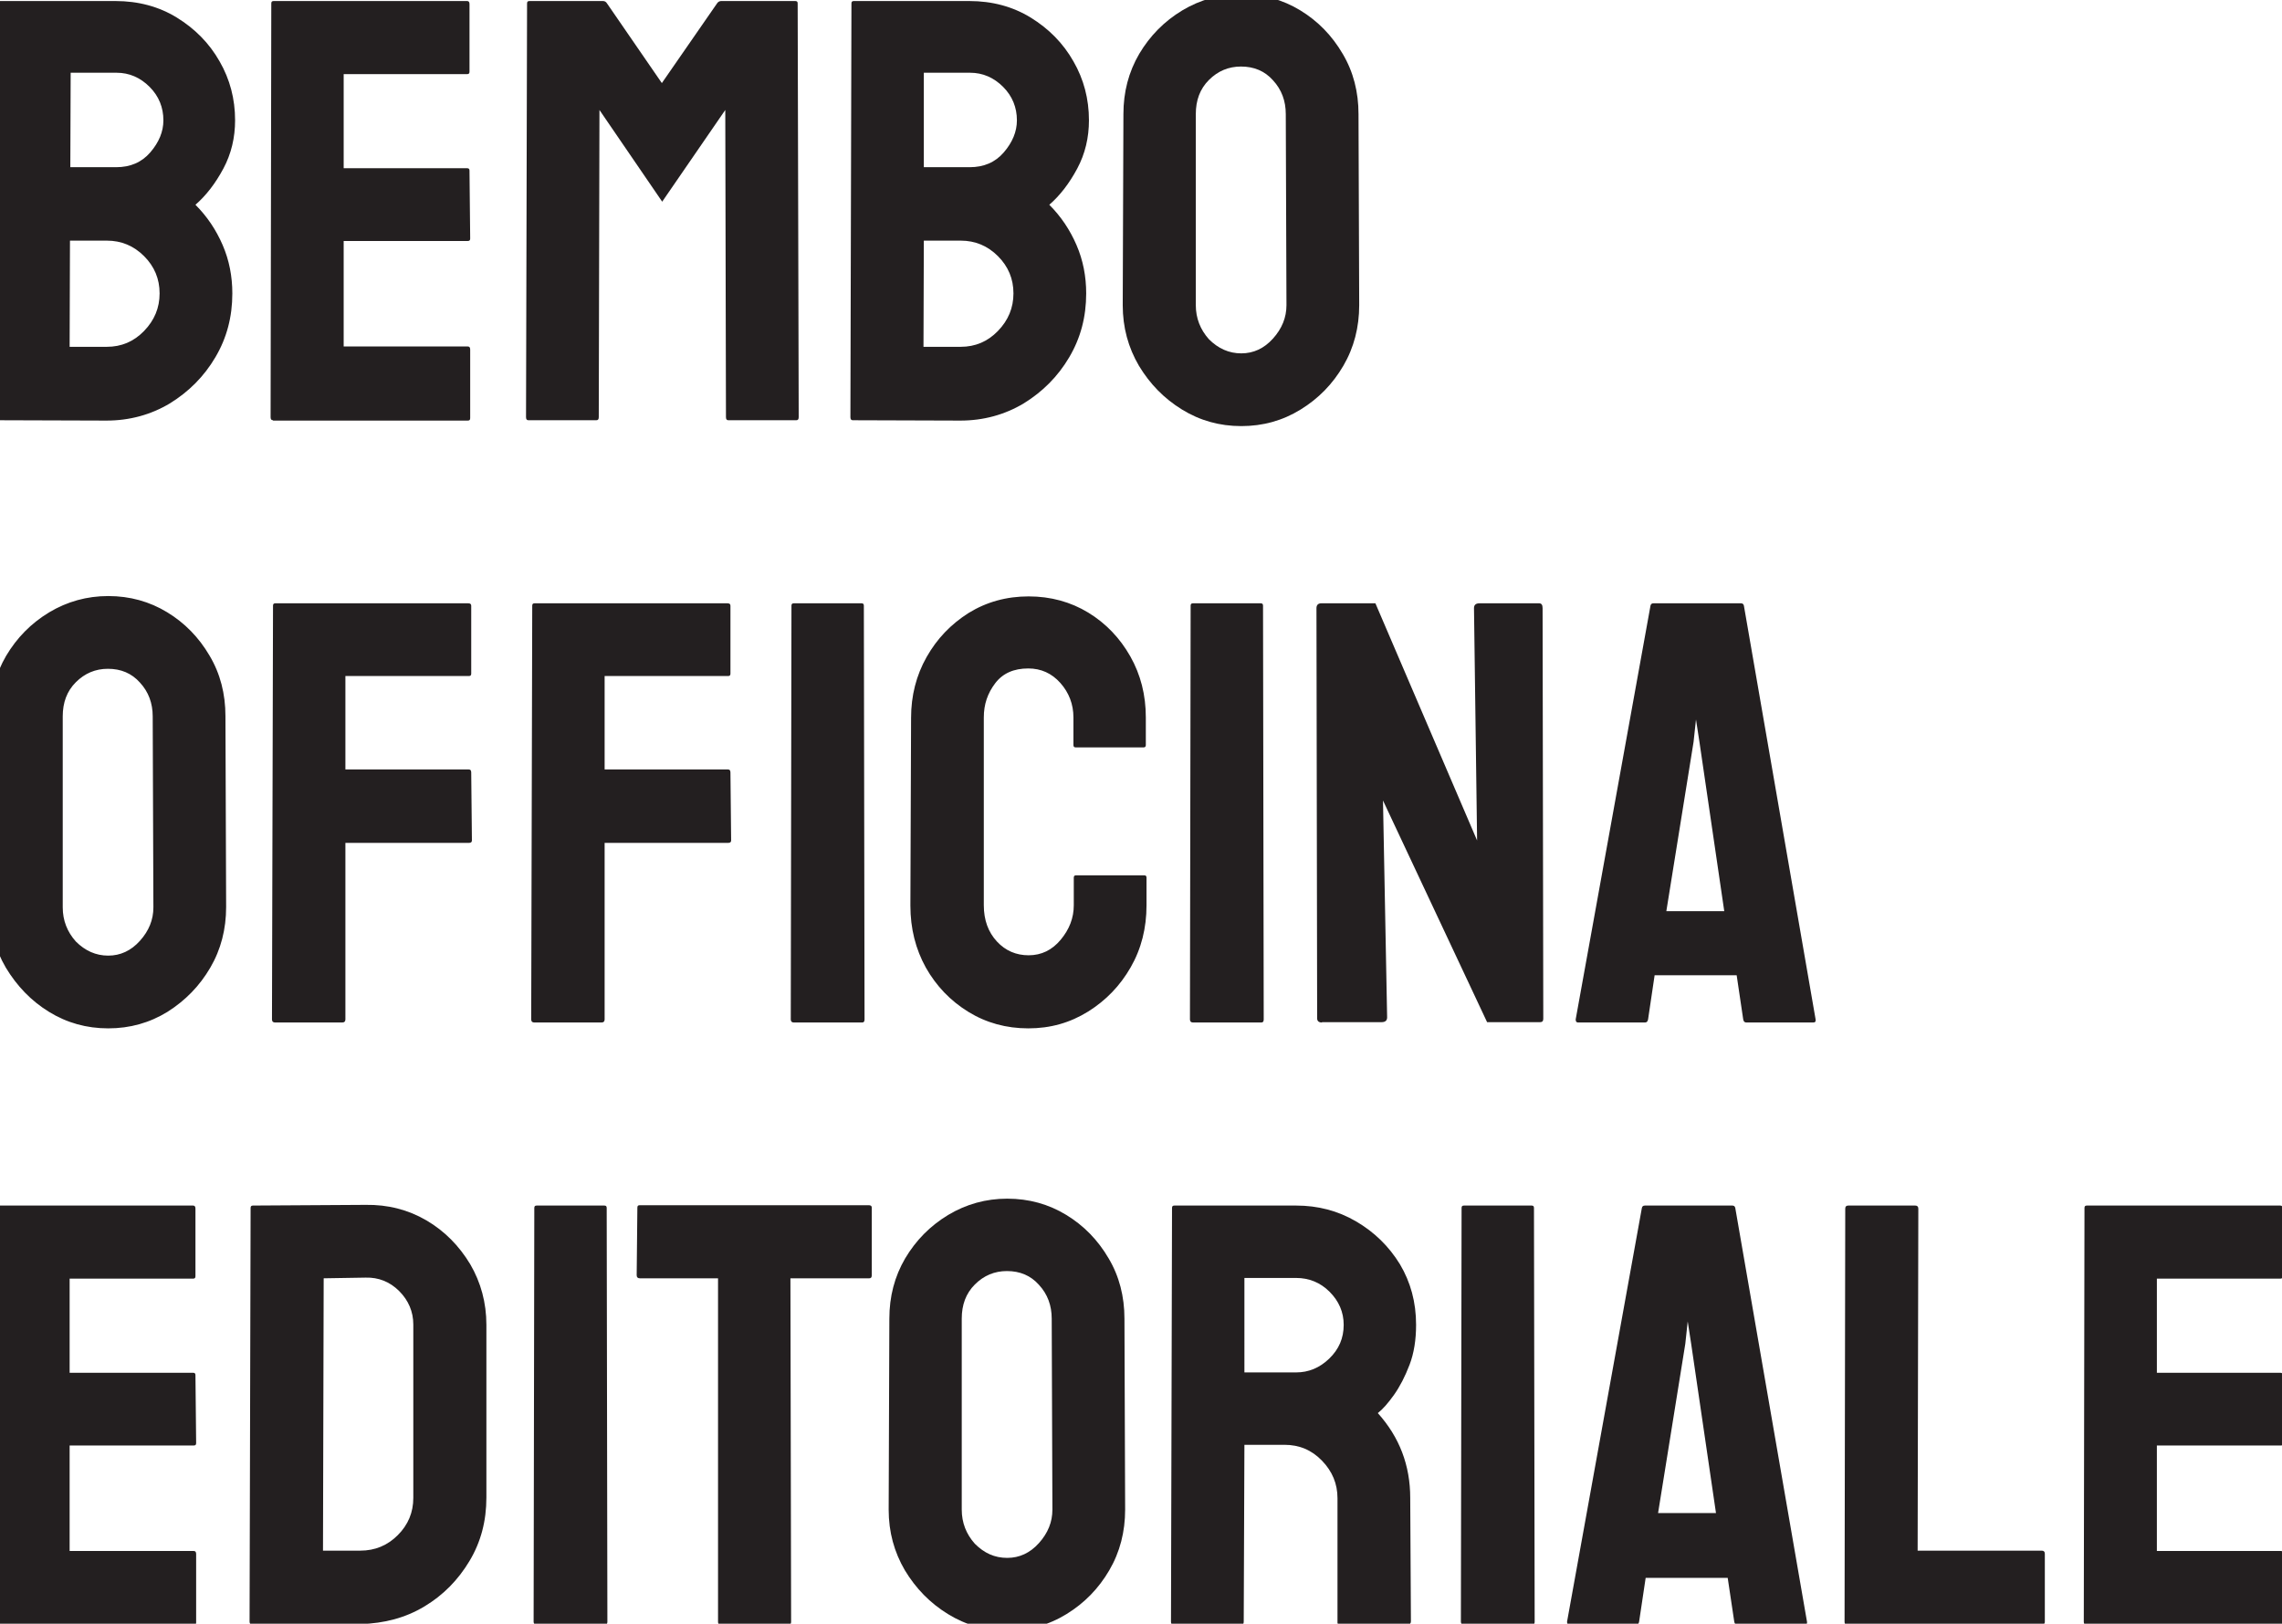
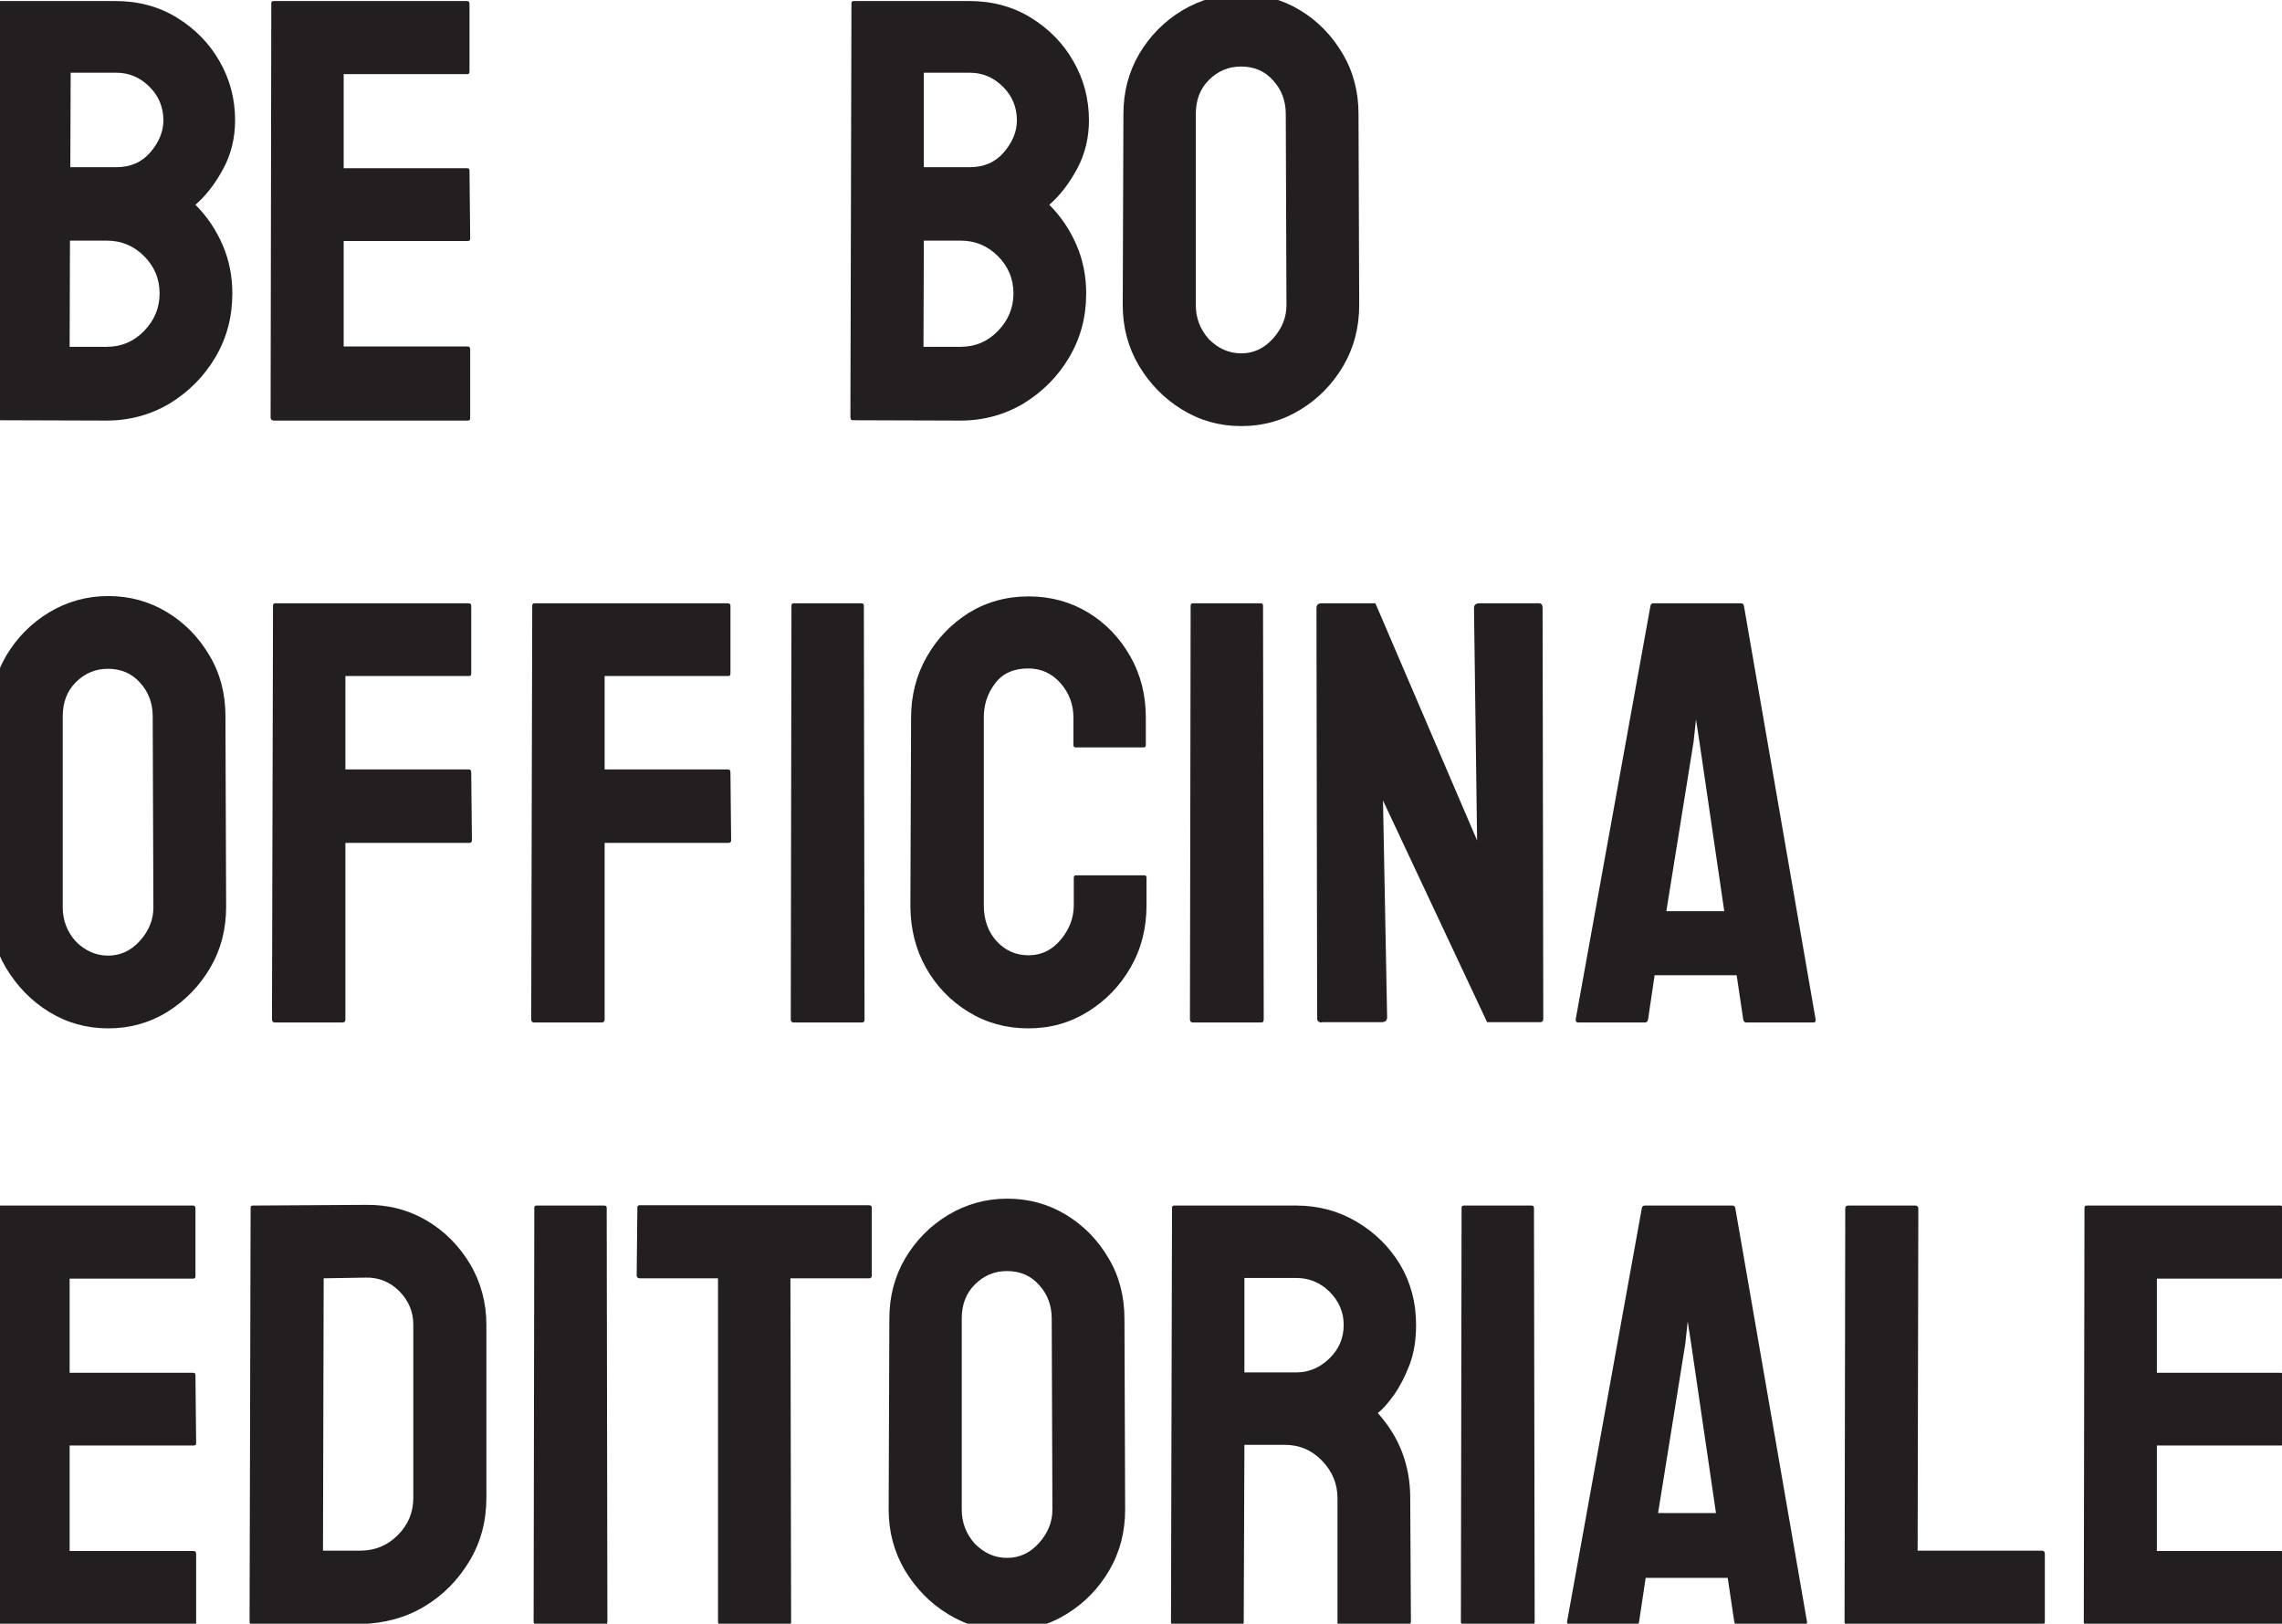
<svg xmlns="http://www.w3.org/2000/svg" version="1.1" id="Layer_1" x="0px" y="0px" viewBox="0 0 662 471" style="enable-background:new 0 0 662 471;" xml:space="preserve">
  <style type="text/css">
	.st0{fill:#231F20;}
</style>
  <g>
    <g>
      <path class="st0" d="M-0.3,121.9c-0.5,0-0.7-0.3-0.7-0.9L-0.7,1c0-0.5,0.2-0.7,0.7-0.7h33.5c6.6,0,12.6,1.6,17.8,4.8    s9.4,7.4,12.4,12.7c3,5.2,4.5,10.9,4.5,17.1c0,5-1.1,9.7-3.4,14c-2.3,4.3-5,7.8-8.1,10.5c3.4,3.4,6,7.3,7.9,11.7s2.8,9.1,2.8,14    c0,6.8-1.6,12.9-4.9,18.5c-3.3,5.6-7.7,10-13.2,13.4c-5.5,3.3-11.7,5-18.4,5L-0.3,121.9L-0.3,121.9z M20.2,100.6H31    c4.2,0,7.8-1.5,10.8-4.6s4.5-6.7,4.5-10.9s-1.5-7.8-4.5-10.8s-6.6-4.5-10.8-4.5H20.3L20.2,100.6z M20.4,48.5h13.3    c4.1,0,7.4-1.4,9.9-4.3c2.5-2.9,3.8-6,3.8-9.3c0-3.7-1.3-7-4-9.7s-5.9-4.1-9.6-4.1H20.5L20.4,48.5L20.4,48.5z" />
      <path class="st0" d="M79.2,121.9c-0.5,0-0.7-0.3-0.7-0.9L78.7,1c0-0.5,0.2-0.7,0.7-0.7h56.1c0.5,0,0.7,0.3,0.7,0.9v19.6    c0,0.5-0.2,0.7-0.7,0.7H99.7v27.3h35.8c0.5,0,0.7,0.2,0.7,0.7l0.2,19.7c0,0.5-0.2,0.7-0.7,0.7h-36v30.6h36c0.5,0,0.7,0.3,0.7,0.9    v19.9c0,0.5-0.2,0.7-0.7,0.7H79.2V121.9z" />
-       <path class="st0" d="M153.3,121.9c-0.5,0-0.7-0.3-0.7-0.9l0.3-120c0-0.5,0.2-0.7,0.7-0.7h21.3c0.5,0,0.9,0.2,1.2,0.7L192,24.1    L208,1c0.3-0.5,0.8-0.7,1.2-0.7h21.5c0.5,0,0.7,0.2,0.7,0.7l0.3,120c0,0.6-0.2,0.9-0.7,0.9h-19.7c-0.5,0-0.7-0.3-0.7-0.9    l-0.2-89.1l-18.3,26.6l-18.2-26.6l-0.2,89.1c0,0.6-0.2,0.9-0.7,0.9H153.3z" />
      <path class="st0" d="M247.4,121.9c-0.5,0-0.7-0.3-0.7-0.9L247,1c0-0.5,0.2-0.7,0.7-0.7h33.5c6.6,0,12.6,1.6,17.8,4.8    c5.2,3.2,9.4,7.4,12.4,12.7c3,5.2,4.5,10.9,4.5,17.1c0,5-1.1,9.7-3.4,14s-5,7.8-8.1,10.5c3.4,3.4,6,7.3,7.9,11.7s2.8,9.1,2.8,14    c0,6.8-1.6,12.9-4.9,18.5s-7.7,10-13.2,13.4c-5.5,3.3-11.7,5-18.4,5L247.4,121.9L247.4,121.9z M267.9,100.6h10.8    c4.2,0,7.8-1.5,10.8-4.6s4.5-6.7,4.5-10.9s-1.5-7.8-4.5-10.8s-6.6-4.5-10.8-4.5H268L267.9,100.6z M268,48.5h13.3    c4.1,0,7.4-1.4,9.9-4.3c2.5-2.9,3.8-6,3.8-9.3c0-3.7-1.3-7-4-9.7s-5.9-4.1-9.6-4.1H268V48.5z" />
      <path class="st0" d="M360.1,123.6c-6.3,0-12-1.6-17.2-4.8s-9.3-7.4-12.5-12.7c-3.1-5.3-4.7-11.1-4.7-17.6l0.2-55.4    c0-6.4,1.5-12.2,4.6-17.5c3.1-5.2,7.2-9.4,12.5-12.6c5.2-3.1,10.9-4.7,17.1-4.7c6.3,0,12,1.6,17.1,4.7c5.1,3.1,9.2,7.3,12.3,12.6    c3.1,5.2,4.6,11.1,4.6,17.5l0.2,55.4c0,6.4-1.5,12.3-4.6,17.6s-7.2,9.5-12.4,12.7C372.1,122,366.4,123.6,360.1,123.6z     M360.1,102.5c3.5,0,6.6-1.4,9.2-4.3c2.6-2.9,3.9-6.1,3.9-9.7L373,33.1c0-3.8-1.2-7.1-3.7-9.8c-2.4-2.7-5.5-4-9.3-4    c-3.6,0-6.7,1.3-9.3,3.9c-2.6,2.6-3.8,5.9-3.8,9.9v55.4c0,3.8,1.3,7.1,3.8,9.9C353.4,101.1,356.5,102.5,360.1,102.5z" />
    </g>
    <path class="st0" d="M31.4,298.3c-6.3,0-12-1.6-17.2-4.8C9,290.3,4.9,286,1.7,280.7c-3.1-5.3-4.7-11.1-4.7-17.6l0.2-55.4   c0-6.4,1.5-12.2,4.6-17.5c3.1-5.2,7.2-9.4,12.5-12.6c5.2-3.1,10.9-4.7,17.1-4.7c6.3,0,12,1.6,17.1,4.7c5.1,3.1,9.2,7.3,12.3,12.6   c3.1,5.2,4.6,11.1,4.6,17.5l0.2,55.4c0,6.4-1.5,12.3-4.6,17.6c-3.1,5.3-7.2,9.5-12.4,12.8C43.4,296.7,37.7,298.3,31.4,298.3z    M31.4,277.2c3.5,0,6.6-1.4,9.2-4.3c2.6-2.9,3.9-6.1,3.9-9.7l-0.2-55.4c0-3.8-1.2-7.1-3.7-9.8c-2.4-2.7-5.5-4-9.3-4   c-3.6,0-6.7,1.3-9.3,3.9c-2.6,2.6-3.8,5.9-3.8,9.9v55.4c0,3.8,1.3,7.1,3.8,9.9C24.7,275.8,27.8,277.2,31.4,277.2z M79.8,296.6   c-0.6,0-0.9-0.3-0.9-0.9l0.3-120c0-0.5,0.2-0.7,0.7-0.7h55.9c0.6,0,0.9,0.2,0.9,0.7v19.7c0,0.5-0.2,0.7-0.7,0.7h-35.8v27.1H136   c0.5,0,0.7,0.3,0.7,0.9l0.2,19.7c0,0.5-0.3,0.7-0.9,0.7h-35.8v51.2c0,0.6-0.3,0.9-0.9,0.9L79.8,296.6L79.8,296.6z M155,296.6   c-0.6,0-0.9-0.3-0.9-0.9l0.3-120c0-0.5,0.2-0.7,0.7-0.7H211c0.6,0,0.9,0.2,0.9,0.7v19.7c0,0.5-0.2,0.7-0.7,0.7h-35.8v27.1h35.8   c0.5,0,0.7,0.3,0.7,0.9l0.2,19.7c0,0.5-0.3,0.7-0.9,0.7h-35.8v51.2c0,0.6-0.3,0.9-0.9,0.9L155,296.6L155,296.6z M230.3,296.6   c-0.6,0-0.9-0.3-0.9-0.9l0.2-120c0-0.5,0.2-0.7,0.7-0.7h19.6c0.5,0,0.7,0.2,0.7,0.7l0.2,120c0,0.6-0.2,0.9-0.7,0.9H230.3z    M298.3,298.3c-6.4,0-12.2-1.6-17.4-4.8c-5.2-3.2-9.3-7.5-12.3-12.8c-3-5.4-4.5-11.4-4.5-18l0.2-54.5c0-6.4,1.5-12.3,4.5-17.6   s7-9.5,12.2-12.8c5.2-3.2,11-4.8,17.4-4.8s12.2,1.6,17.3,4.7c5.1,3.1,9.2,7.4,12.2,12.7s4.5,11.2,4.5,17.7v8c0,0.5-0.2,0.7-0.7,0.7   h-19.6c-0.5,0-0.7-0.2-0.7-0.7v-8c0-3.8-1.3-7.2-3.8-10s-5.6-4.2-9.3-4.2c-4.2,0-7.4,1.4-9.6,4.3c-2.2,2.9-3.3,6.1-3.3,9.9v54.5   c0,4.3,1.3,7.8,3.8,10.5s5.6,4,9.2,4c3.7,0,6.8-1.5,9.3-4.5s3.8-6.3,3.8-10v-8c0-0.5,0.2-0.7,0.7-0.7h19.7c0.5,0,0.7,0.2,0.7,0.7v8   c0,6.6-1.5,12.6-4.6,18s-7.2,9.6-12.3,12.8C310.4,296.7,304.7,298.3,298.3,298.3z M346.1,296.6c-0.6,0-0.9-0.3-0.9-0.9l0.2-120   c0-0.5,0.2-0.7,0.7-0.7h19.6c0.5,0,0.7,0.2,0.7,0.7l0.2,120c0,0.6-0.2,0.9-0.7,0.9H346.1z M383.5,296.6c-0.9,0-1.4-0.4-1.4-1.2   l-0.2-119c0-0.9,0.5-1.4,1.4-1.4H399l29.5,68.8l-0.9-67.4c0-0.9,0.5-1.4,1.6-1.4h17.3c0.7,0,1,0.5,1,1.4l0.2,119.1   c0,0.7-0.3,1-0.9,1h-15.4l-30.2-64.3l1.2,62.9c0,0.9-0.5,1.4-1.6,1.4h-17.3V296.6z M457.8,296.6c-0.5,0-0.7-0.3-0.7-0.9l21.7-120   c0.1-0.5,0.4-0.7,0.9-0.7H505c0.5,0,0.8,0.2,0.9,0.7l20.8,120c0.1,0.6-0.1,0.9-0.7,0.9h-19.4c-0.5,0-0.8-0.3-0.9-0.9l-1.9-12.8H480   l-1.9,12.8c-0.1,0.6-0.4,0.9-0.9,0.9H457.8L457.8,296.6z M483.4,264.3h16.8l-7.2-49.1l-1-6.5l-0.7,6.5L483.4,264.3z" />
    <g>
      <path class="st0" d="M-0.3,471.3c-0.5,0-0.7-0.3-0.7-0.9l0.2-120c0-0.5,0.2-0.7,0.7-0.7H56c0.5,0,0.7,0.3,0.7,0.9v19.6    c0,0.5-0.2,0.7-0.7,0.7H20.2v27.3H56c0.5,0,0.7,0.2,0.7,0.7l0.2,19.7c0,0.5-0.2,0.7-0.7,0.7h-36v30.6h36c0.5,0,0.7,0.3,0.7,0.9    v19.9c0,0.5-0.2,0.7-0.7,0.7H-0.3V471.3z" />
      <path class="st0" d="M73.3,471.3c-0.6,0-0.9-0.3-0.9-0.9l0.3-120c0-0.5,0.2-0.7,0.7-0.7l32.7-0.2c6.4-0.1,12.3,1.4,17.6,4.5    c5.3,3.1,9.5,7.4,12.7,12.7c3.1,5.3,4.7,11.2,4.7,17.6v50.1c0,6.8-1.6,12.9-4.9,18.4s-7.6,9.9-13.1,13.2    c-5.5,3.3-11.6,4.9-18.5,5.1L73.3,471.3z M93.7,449.8h10.8c4.3,0,7.9-1.5,10.9-4.5s4.5-6.6,4.5-10.8v-50.3c0-3.7-1.4-7-4.1-9.7    s-6-4-9.7-3.9l-12.2,0.2L93.7,449.8z" />
      <path class="st0" d="M155.7,471.3c-0.6,0-0.9-0.3-0.9-0.9l0.2-120c0-0.5,0.2-0.7,0.7-0.7h19.6c0.5,0,0.7,0.2,0.7,0.7l0.2,120    c0,0.6-0.2,0.9-0.7,0.9H155.7z" />
      <path class="st0" d="M209,471.3c-0.5,0-0.7-0.3-0.7-0.9v-99.6h-22.7c-0.6,0-0.9-0.3-0.9-0.9l0.2-19.6c0-0.5,0.2-0.7,0.7-0.7H252    c0.6,0,0.9,0.2,0.9,0.7v19.6c0,0.6-0.2,0.9-0.7,0.9h-22.9l0.2,99.6c0,0.6-0.2,0.9-0.7,0.9H209z" />
      <path class="st0" d="M292.2,473c-6.3,0-12-1.6-17.2-4.8c-5.2-3.2-9.3-7.4-12.5-12.7c-3.1-5.3-4.7-11.1-4.7-17.6l0.2-55.4    c0-6.4,1.5-12.2,4.6-17.5c3.1-5.2,7.2-9.4,12.5-12.6c5.2-3.1,10.9-4.7,17.1-4.7c6.3,0,12,1.6,17.1,4.7s9.2,7.3,12.3,12.6    c3.1,5.2,4.6,11.1,4.6,17.5l0.2,55.4c0,6.4-1.5,12.3-4.6,17.6s-7.2,9.5-12.4,12.7C304.2,471.4,298.4,473,292.2,473z M292.2,451.9    c3.5,0,6.6-1.4,9.2-4.3s3.9-6.1,3.9-9.7l-0.2-55.4c0-3.8-1.2-7.1-3.7-9.8c-2.4-2.7-5.5-4-9.3-4c-3.6,0-6.7,1.3-9.3,3.9    c-2.6,2.6-3.8,5.9-3.8,9.9v55.4c0,3.8,1.3,7.1,3.8,9.9C285.5,450.5,288.5,451.9,292.2,451.9z" />
      <path class="st0" d="M340.4,471.3c-0.5,0-0.7-0.3-0.7-0.9l0.3-120c0-0.5,0.2-0.7,0.7-0.7H376c6.3,0,12.1,1.5,17.4,4.6    c5.3,3.1,9.5,7.2,12.7,12.4c3.1,5.2,4.7,11,4.7,17.6c0,4.3-0.6,8.2-1.9,11.6c-1.3,3.4-2.8,6.3-4.5,8.7c-1.7,2.4-3.3,4.2-4.7,5.3    c6.3,7,9.4,15.2,9.4,24.6l0.2,35.8c0,0.6-0.3,0.9-0.9,0.9h-19.7c-0.5,0-0.7-0.2-0.7-0.5v-36.1c0-4.2-1.5-7.8-4.5-10.9    s-6.6-4.6-10.9-4.6H361l-0.2,51.3c0,0.6-0.2,0.9-0.7,0.9L340.4,471.3L340.4,471.3z M361,398.1h15c3.6,0,6.8-1.3,9.6-4    s4.2-5.9,4.2-9.8c0-3.7-1.4-6.9-4.1-9.6c-2.7-2.7-6-4-9.7-4h-15V398.1z" />
      <path class="st0" d="M424.7,471.3c-0.6,0-0.9-0.3-0.9-0.9l0.2-120c0-0.5,0.2-0.7,0.7-0.7h19.6c0.5,0,0.7,0.2,0.7,0.7l0.2,120    c0,0.6-0.2,0.9-0.7,0.9H424.7z" />
      <path class="st0" d="M454.6,470.4l21.7-120c0.1-0.5,0.4-0.7,0.9-0.7h25.3c0.5,0,0.8,0.2,0.9,0.7l20.8,120c0.1,0.6-0.1,0.9-0.7,0.9    H504c-0.5,0-0.8-0.3-0.9-0.9l-1.9-12.7h-23.8l-1.9,12.7c-0.1,0.6-0.4,0.9-0.9,0.9h-19.4C454.8,471.3,454.6,471,454.6,470.4z     M481,438.9h16.8l-7.2-49.1l-1-6.5l-0.7,6.5L481,438.9z" />
      <path class="st0" d="M535.8,471.3c-0.5,0-0.7-0.3-0.7-0.9l0.2-119.8c0-0.6,0.3-0.9,0.9-0.9h19.4c0.6,0,0.9,0.3,0.9,0.9l-0.2,99.2    h36c0.6,0,0.9,0.3,0.9,0.9v19.7c0,0.6-0.3,0.9-0.9,0.9H535.8z" />
      <path class="st0" d="M605.2,471.3c-0.5,0-0.7-0.3-0.7-0.9l0.2-120c0-0.5,0.2-0.7,0.7-0.7h56.1c0.5,0,0.7,0.3,0.7,0.9v19.6    c0,0.5-0.2,0.7-0.7,0.7h-35.8v27.3h35.8c0.5,0,0.7,0.2,0.7,0.7l0.2,19.7c0,0.5-0.2,0.7-0.7,0.7h-36v30.6h36c0.5,0,0.7,0.3,0.7,0.9    v19.9c0,0.5-0.2,0.7-0.7,0.7h-56.5V471.3z" />
    </g>
  </g>
</svg>